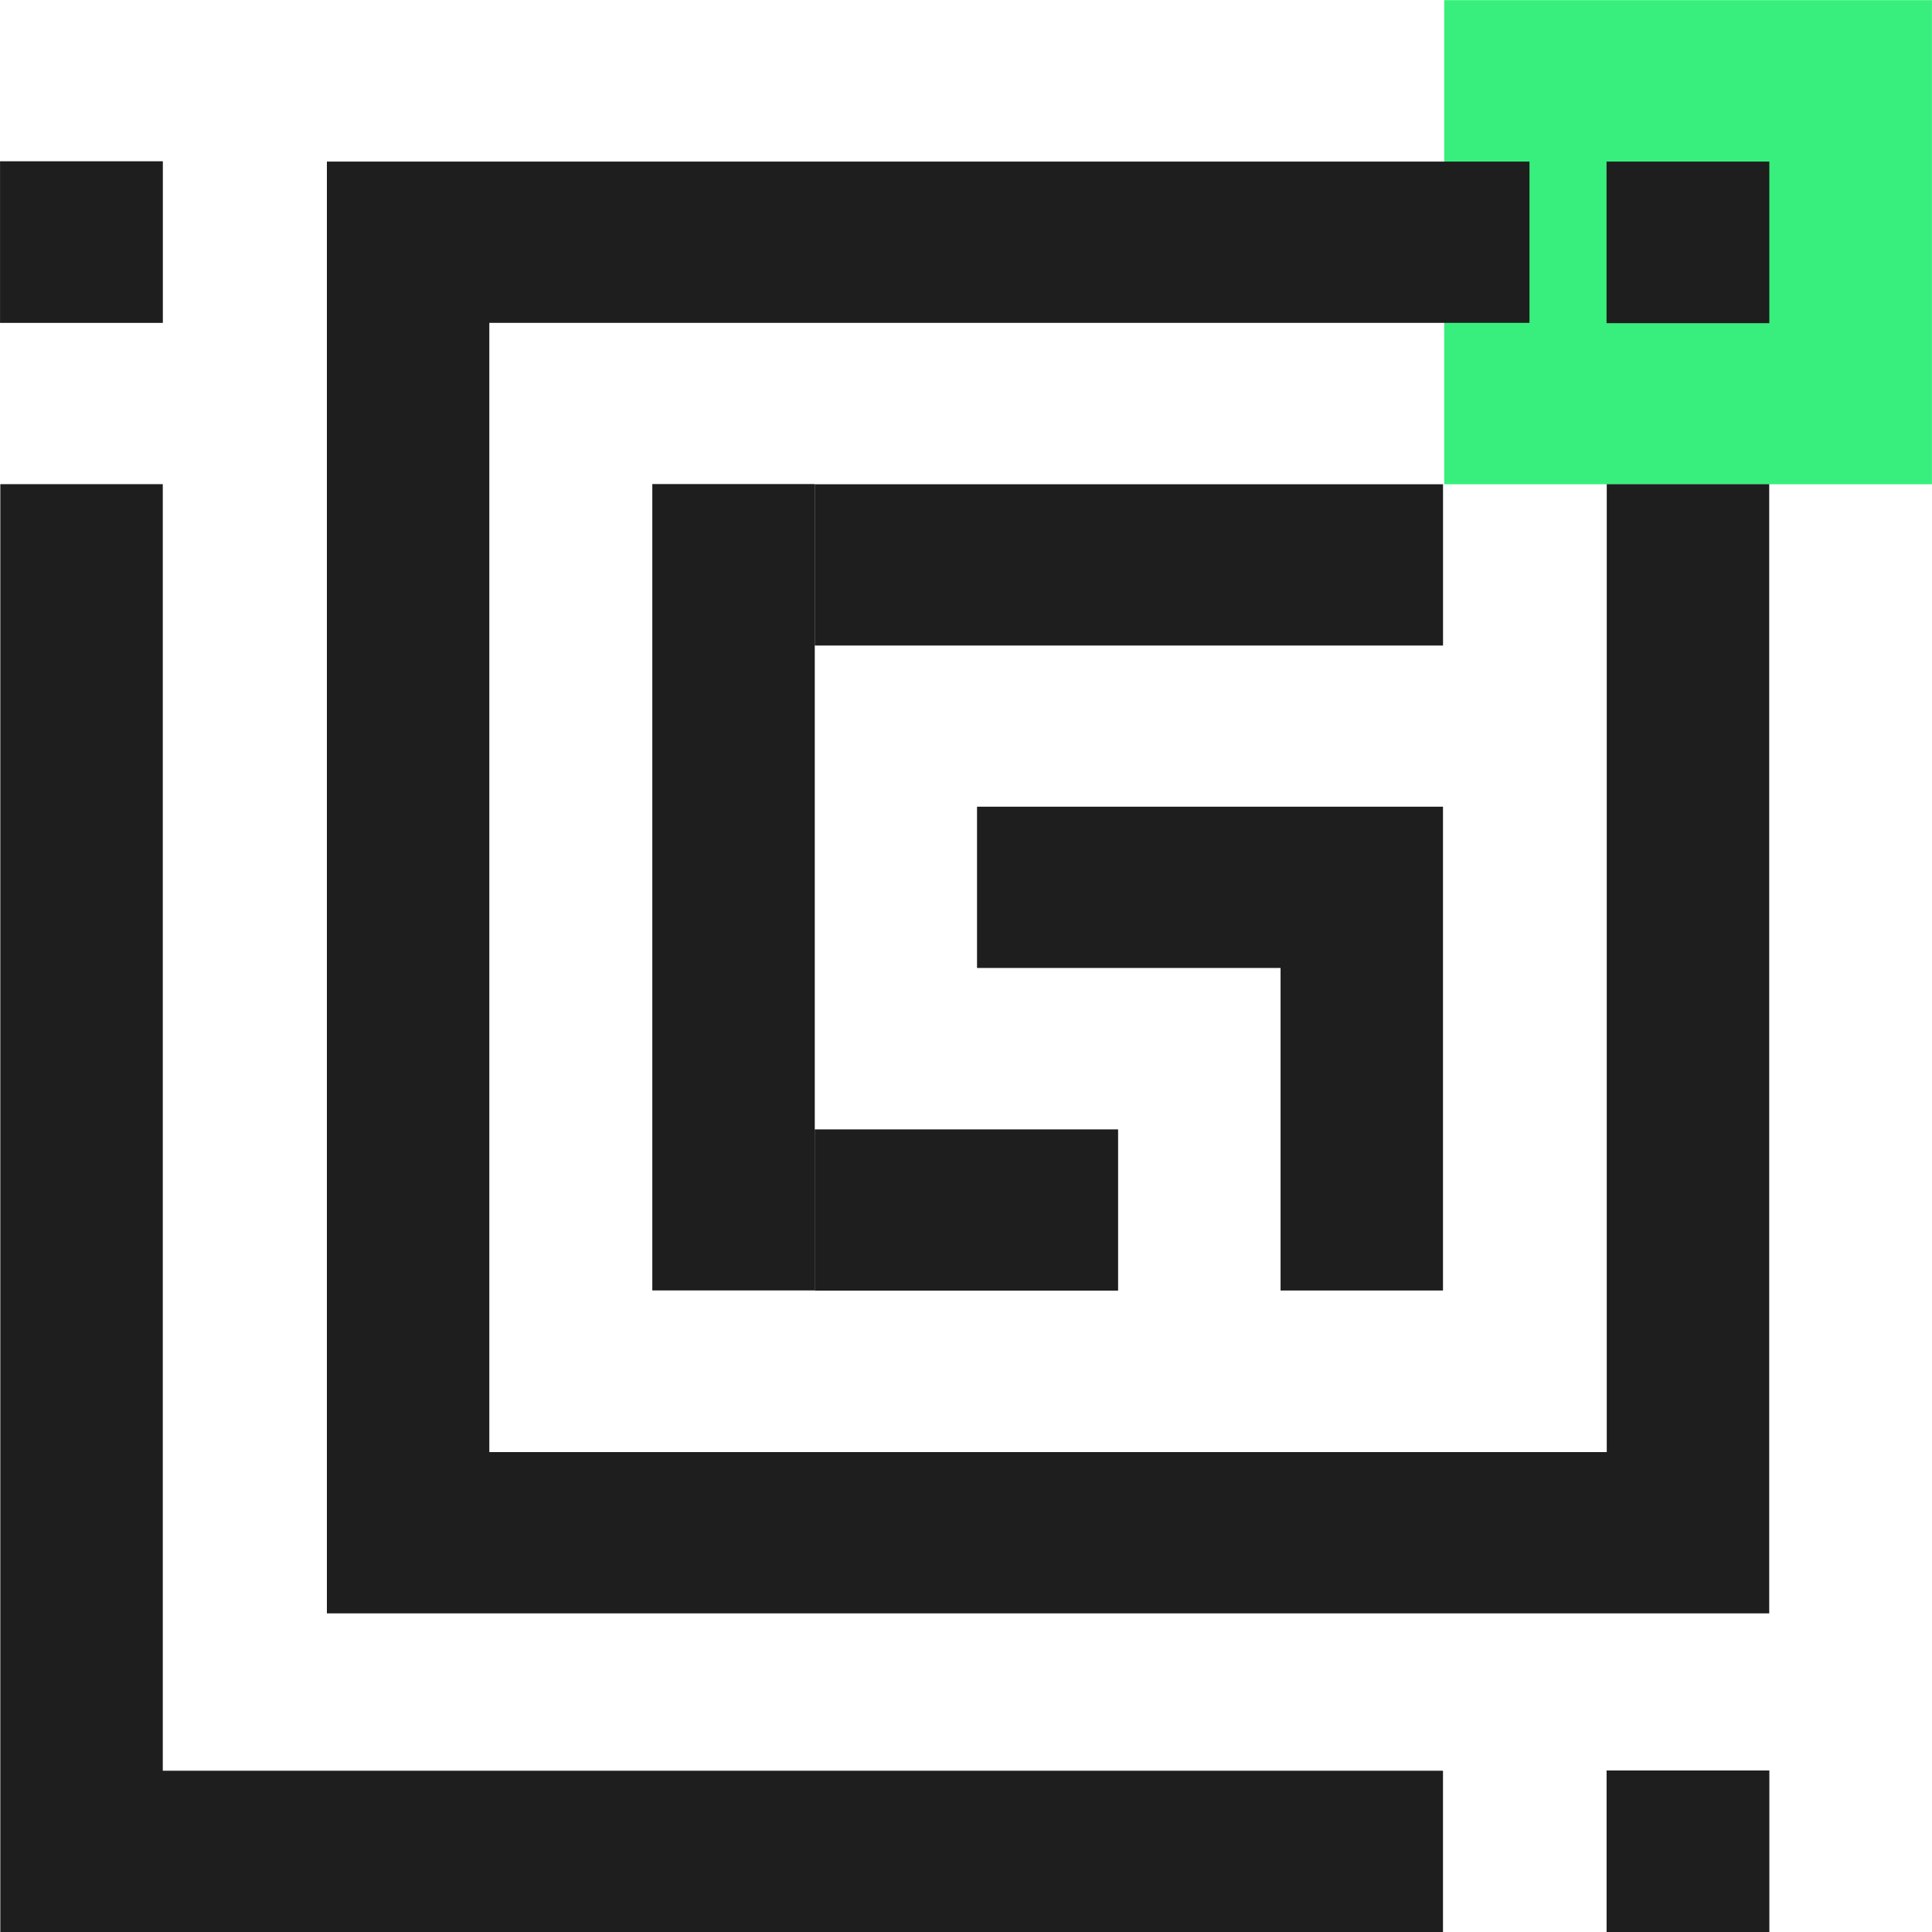
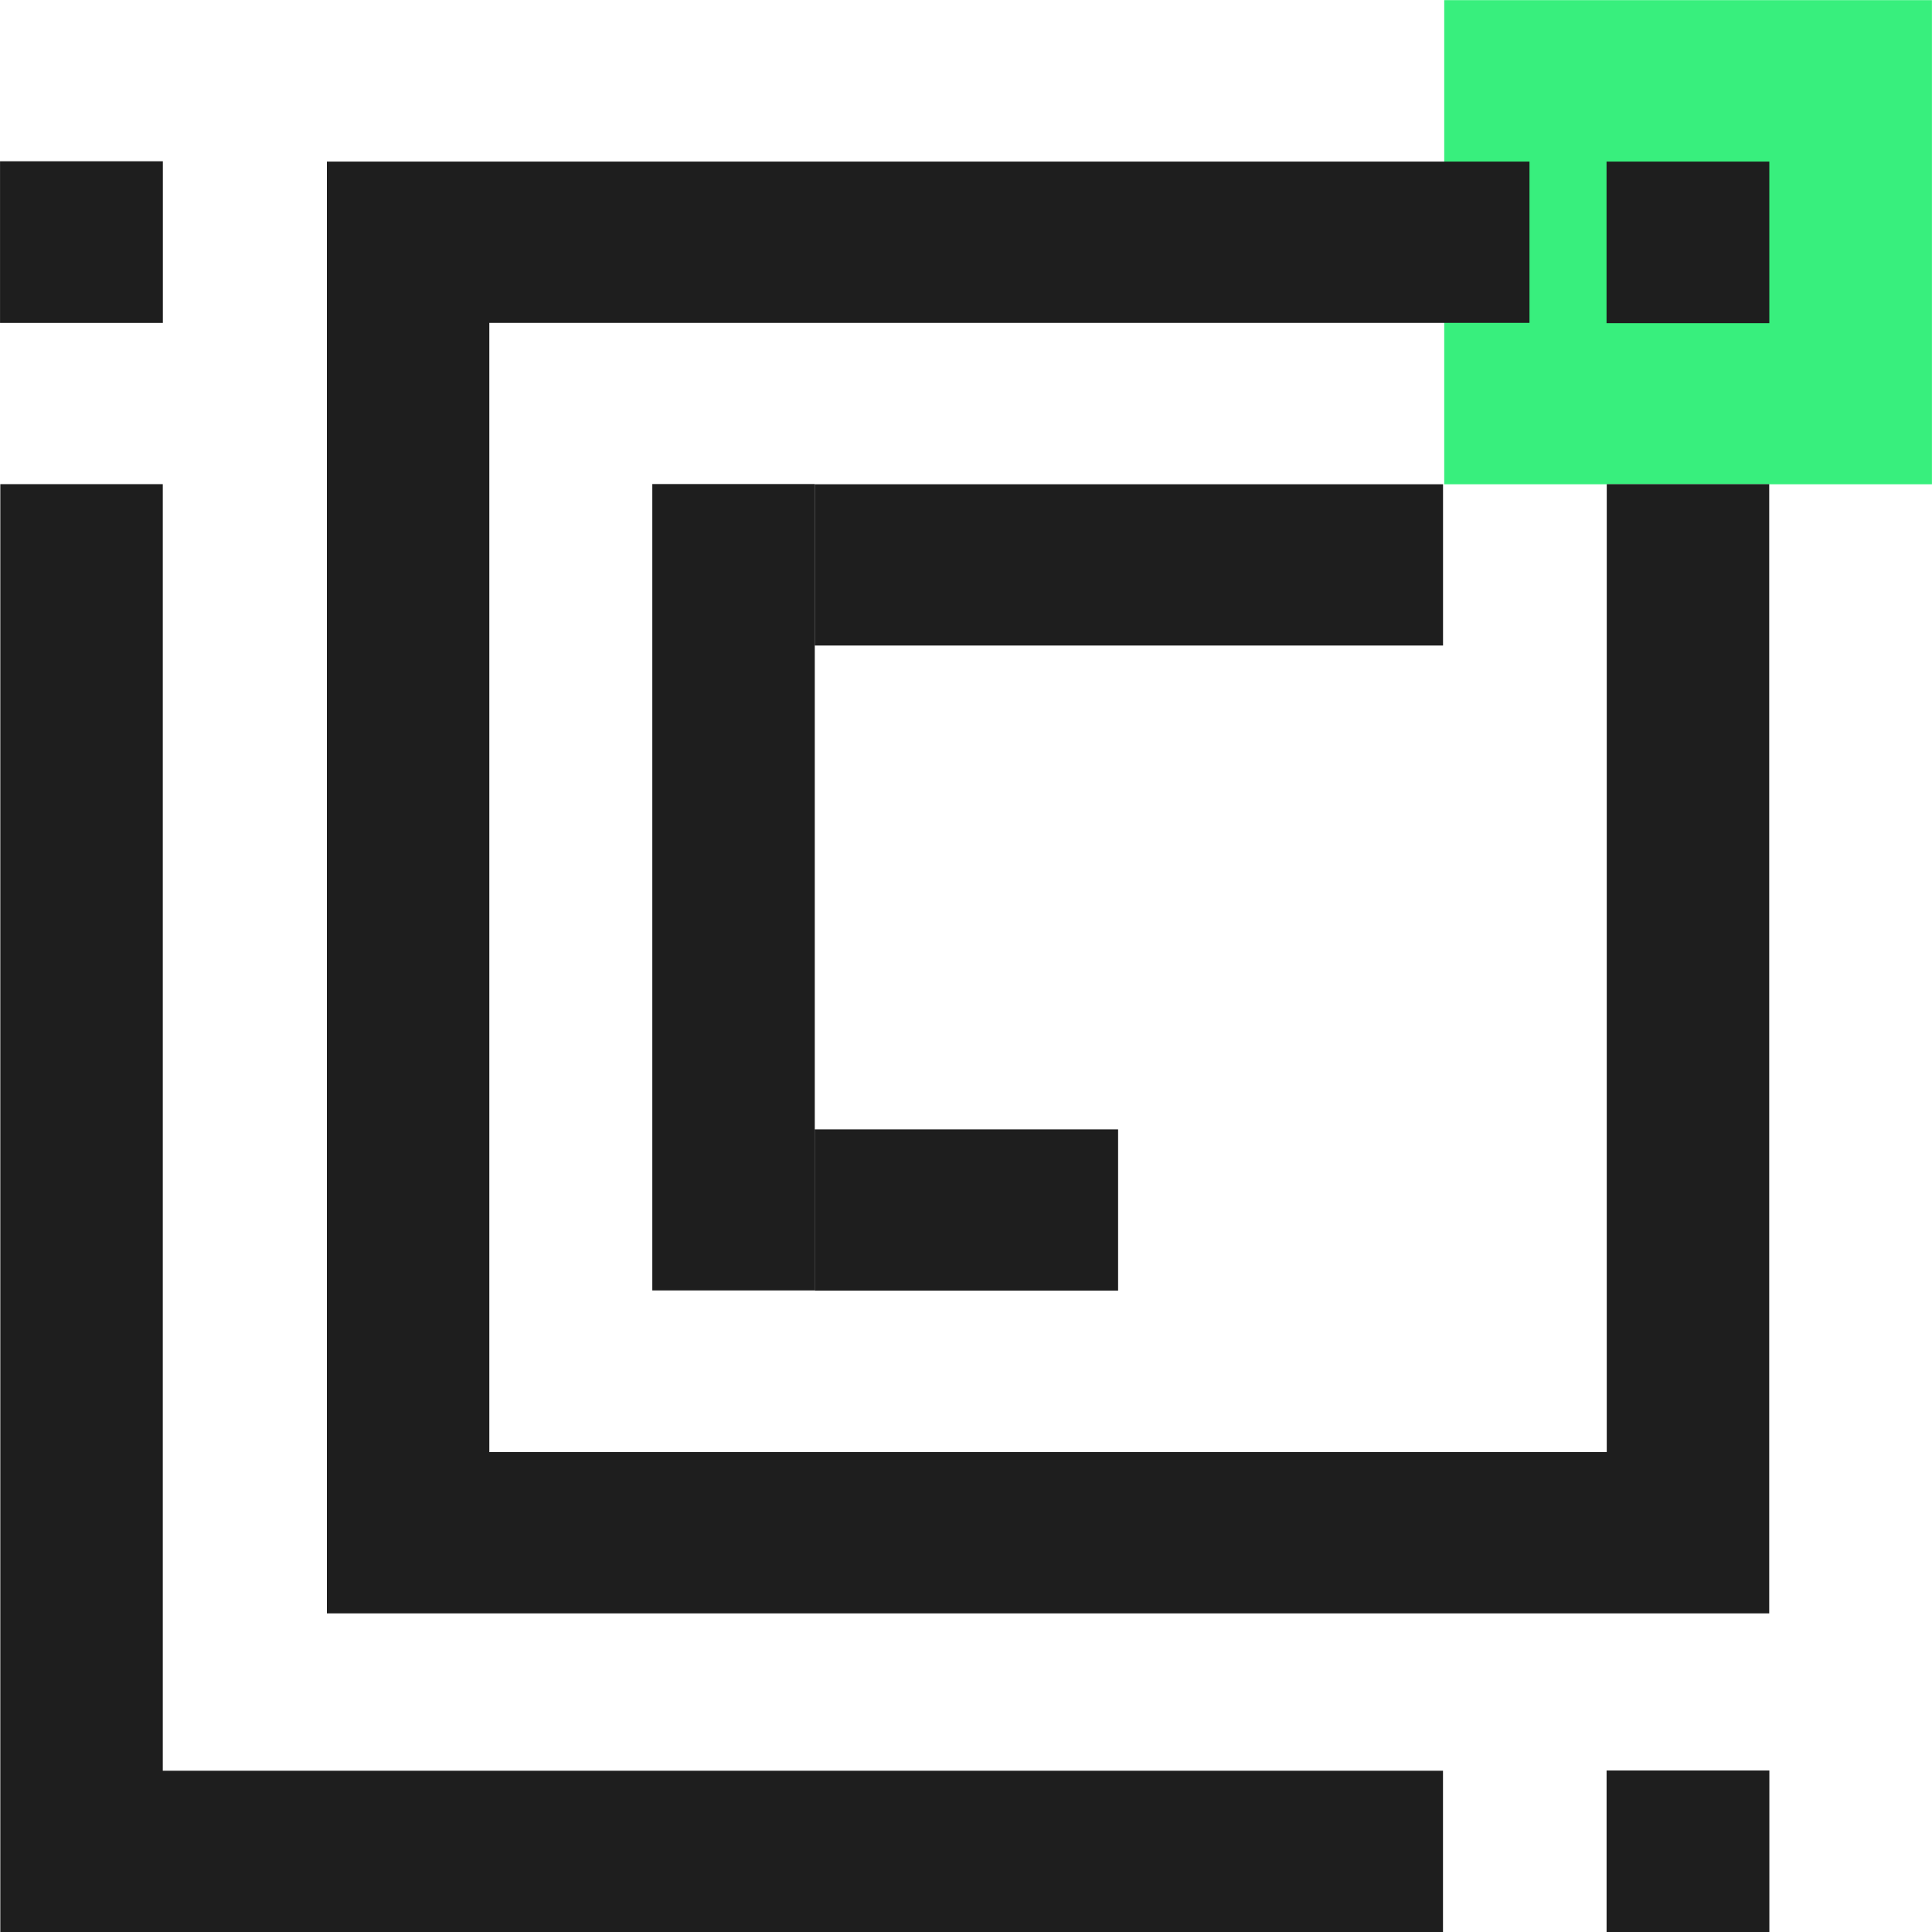
<svg xmlns="http://www.w3.org/2000/svg" width="55" height="55" viewBox="0 0 55 55" fill="none">
  <g clip-path="url(#clip0_272_437)">
    <path d="M54.998 13.786V0.004L41.114 0.004V13.786L54.998 13.786Z" fill="#38EF7D" />
    <path d="M50.369 9.2V4.6L45.735 4.6V9.2H50.369Z" fill="#1E1E1E" />
    <path d="M50.37 55.002V50.402H45.736V55.002H50.37Z" fill="#1E1E1E" />
    <path d="M4.636 9.192L4.636 4.591L0.001 4.591L0.001 9.192H4.636Z" fill="#1E1E1E" />
    <path d="M45.741 13.783V41.338H13.93V9.191H43.541V4.6H13.93H12.638H9.306V41.338V45.929H50.366V41.338V13.783H45.741Z" fill="#1E1E1E" />
-     <path d="M36.455 22.965H27.814V27.556H36.455V36.738H41.079V27.556V22.965H36.455Z" fill="#1E1E1E" />
    <path fill-rule="evenodd" clip-rule="evenodd" d="M23.195 36.736V13.78H18.57V36.736H23.195ZM23.198 36.742H31.83V32.151H23.198V36.742ZM41.08 18.377H23.199V13.786H41.08V18.377Z" fill="#1E1E1E" />
    <path d="M4.634 50.409V13.783H0.009V55H4.634H41.079V50.409H4.634Z" fill="#1E1E1E" />
  </g>
  <defs>
    <clipPath id="clip0_272_437">
      <rect width="55" height="55" fill="white" />
    </clipPath>
  </defs>
</svg>